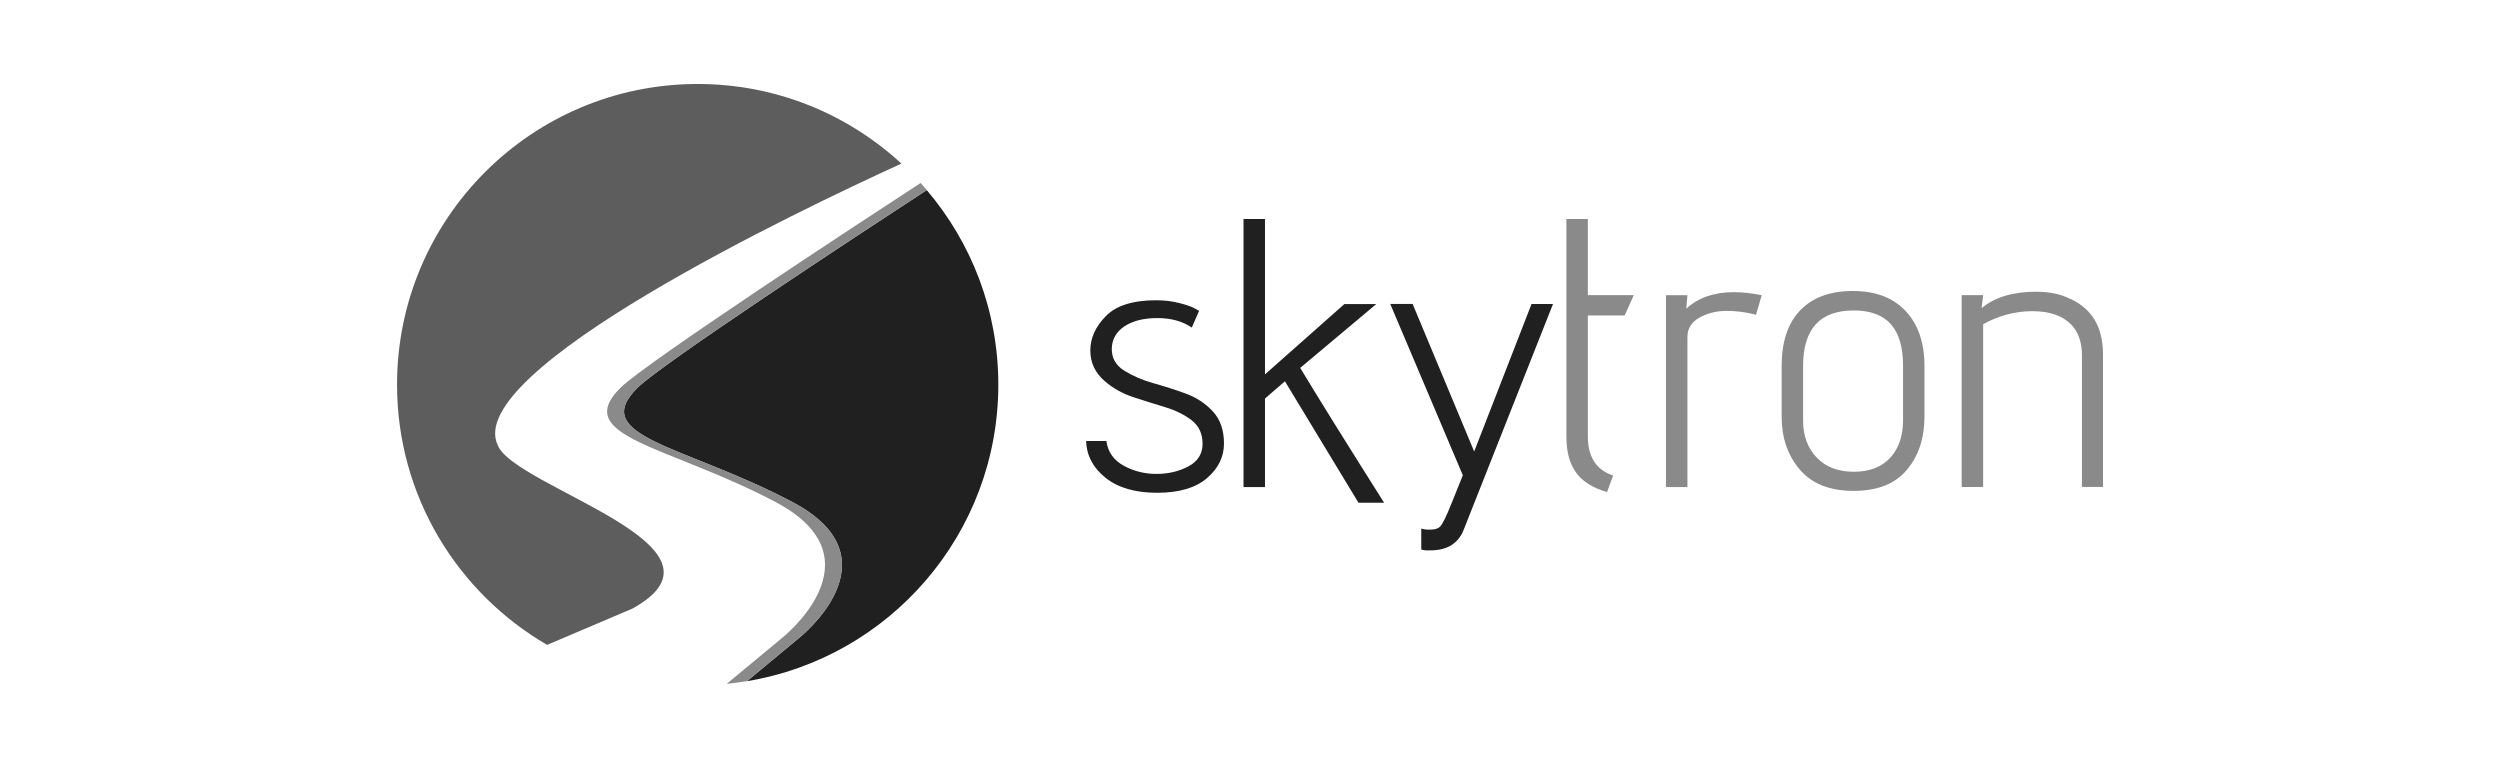
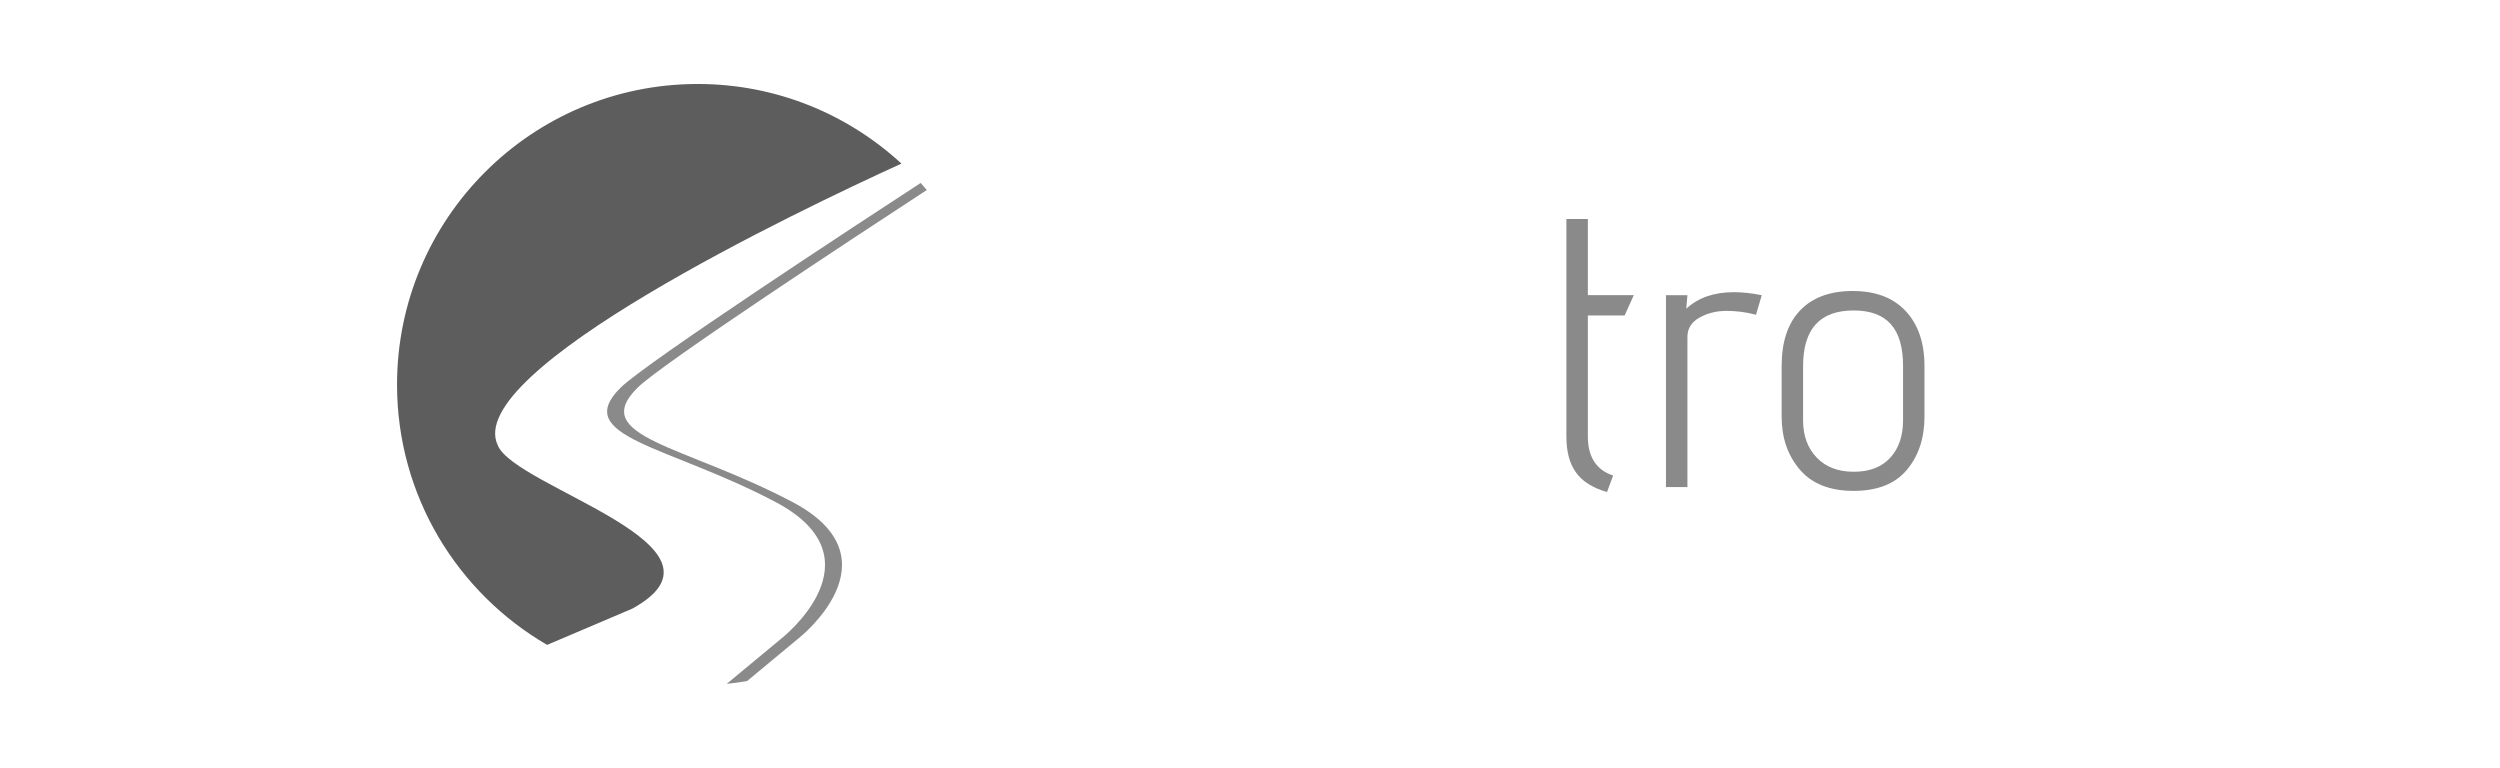
<svg xmlns="http://www.w3.org/2000/svg" id="Layer_1" x="0px" y="0px" width="140px" height="43px" viewBox="0 0 140 43" style="enable-background:new 0 0 140 43;" xml:space="preserve">
  <style type="text/css">	.st0{fill:none;}	.st1{fill:#202020;}	.st2{fill:#8A8A8A;}	.st3{fill:#5D5D5D;}</style>
  <rect class="st0" width="140" height="43" />
  <g>
-     <path class="st1" d="M55.906,21.541c0-4.156-1.51-7.961-4.009-10.897c-3.988,2.605-14.844,9.733-16.194,11.066  c-2.806,2.771,2.653,3.226,8.679,6.41c6.026,3.184,0.328,7.636,0.328,7.636l-2.88,2.39C49.815,36.828,55.906,29.898,55.906,21.541  L55.906,21.541z" />
    <path class="st2" d="M44.386,28.117c-6.026-3.184-11.485-3.639-8.679-6.41c1.35-1.332,12.203-8.46,16.194-11.066  c-0.112-0.133-0.227-0.269-0.343-0.396c-3.341,2.177-15.375,10.055-16.802,11.461c-2.806,2.771,2.653,3.226,8.679,6.41  c6.026,3.184,0.328,7.636,0.328,7.636l-3.066,2.543c0.384-0.035,0.762-0.092,1.137-0.154l2.88-2.39  C44.714,35.753,50.412,31.301,44.386,28.117L44.386,28.117z" />
    <path class="st3" d="M27.876,24.935C25.873,20.77,44.731,11.784,50.48,9.161c-3.001-2.765-7.007-4.458-11.408-4.458  c-9.299,0-16.838,7.539-16.838,16.838c0,6.224,3.382,11.656,8.404,14.572l4.777-2.032c6.36-3.512-6.573-6.768-7.539-9.143V24.935z" />
-     <path class="st1" d="M66.402,22.04c-0.6-0.219-1.205-0.411-1.814-0.582c-0.609-0.171-1.146-0.402-1.619-0.694  c-0.473-0.292-0.709-0.697-0.709-1.214c0-0.517,0.233-0.954,0.697-1.267c0.464-0.313,1.084-0.47,1.855-0.47  c0.771,0,1.415,0.177,1.929,0.532l0.408-0.939l-0.257-0.142c-0.171-0.095-0.458-0.195-0.857-0.295  c-0.402-0.103-0.83-0.154-1.288-0.154c-1.303,0-2.242,0.295-2.821,0.889c-0.579,0.594-0.868,1.232-0.868,1.92  c0,0.688,0.272,1.264,0.815,1.725c0.458,0.396,0.987,0.691,1.586,0.889c0.6,0.198,1.193,0.384,1.781,0.561  c0.585,0.177,1.084,0.422,1.492,0.736s0.611,0.753,0.611,1.318c0,0.564-0.266,0.987-0.795,1.267  c-0.529,0.281-1.125,0.419-1.79,0.419s-1.276-0.154-1.834-0.461c-0.558-0.307-0.88-0.765-0.966-1.38h-1.137  c0.03,0.818,0.393,1.504,1.093,2.062c0.7,0.558,1.663,0.836,2.886,0.836s2.15-0.272,2.789-0.818  c0.635-0.544,0.954-1.19,0.954-1.941s-0.207-1.347-0.623-1.796c-0.414-0.449-0.922-0.783-1.521-1.001H66.402z" />
-     <path class="st1" d="M70.839,20.965v-8.702h-1.202v15.012h1.202v-4.957l1.117-0.966l4.118,6.8h1.435  c-2.159-3.418-3.725-5.935-4.697-7.55l4.26-3.574h-1.787L70.839,20.965L70.839,20.965z" />
    <path class="st2" d="M88.92,12.263h-1.202v12.182c0,0.845,0.177,1.515,0.538,2.015c0.357,0.499,0.936,0.866,1.737,1.093  l0.342-0.922c-0.942-0.313-1.415-1.043-1.415-2.189v-6.776h2.059l0.514-1.137H88.92V12.26V12.263z" />
    <path class="st2" d="M94.431,17.282l0.065-0.75h-1.202v10.744h1.202v-8.407c0-0.473,0.224-0.833,0.676-1.084  c0.452-0.251,0.954-0.375,1.512-0.375c0.558,0,1.108,0.071,1.652,0.216l0.322-1.093c-0.558-0.115-1.081-0.171-1.566-0.171  c-1.102,0-1.988,0.307-2.658,0.922H94.431z" />
    <path class="st2" d="M103.761,16.295c-1.274,0-2.257,0.36-2.949,1.084c-0.694,0.721-1.04,1.764-1.04,3.119v2.83  c0,1.188,0.34,2.177,1.019,2.972c0.679,0.795,1.684,1.19,3.013,1.19s2.325-0.393,2.981-1.179c0.659-0.786,0.986-1.781,0.986-2.981  v-2.83c0-1.3-0.351-2.328-1.051-3.078c-0.7-0.75-1.687-1.125-2.96-1.125V16.295z M106.57,23.544c0,0.871-0.239,1.569-0.718,2.091  c-0.479,0.523-1.158,0.783-2.038,0.783c-0.88,0-1.571-0.263-2.079-0.795c-0.508-0.529-0.762-1.223-0.762-2.08v-3.046  c0-2.074,0.942-3.111,2.83-3.111c1.888,0,2.768,1.037,2.768,3.111V23.544L106.57,23.544z" />
-     <path class="st2" d="M115.944,16.744c-0.529-0.272-1.167-0.408-1.908-0.408c-1.314,0-2.336,0.307-3.066,0.922l0.086-0.73h-1.202  v10.744h1.202v-9.116c0.871-0.484,1.79-0.73,2.756-0.73s1.69,0.251,2.177,0.75c0.399,0.414,0.6,0.993,0.6,1.737v7.355h1.179v-7.42  c0-1.515-0.609-2.552-1.823-3.111V16.744z" />
-     <path class="st1" d="M85.768,17.019l-3.214,8.265l-3.448-8.265h-1.253l4.065,9.595c-0.263,0.659-0.473,1.182-0.629,1.569  c-0.16,0.396-0.29,0.694-0.39,0.895c-0.127,0.251-0.192,0.343-0.219,0.375c-0.044,0.05-0.091,0.089-0.142,0.115  c-0.074,0.038-0.15,0.065-0.228,0.074c-0.091,0.012-0.192,0.018-0.298,0.018c-0.127,0-0.192-0.009-0.224-0.015l-0.198-0.041v1.17  l0.13,0.027c0.068,0.015,0.136,0.021,0.198,0.021h0.147c0.511,0,0.928-0.103,1.235-0.307c0.31-0.207,0.535-0.499,0.673-0.866  l4.995-12.625h-1.196L85.768,17.019z" />
  </g>
</svg>